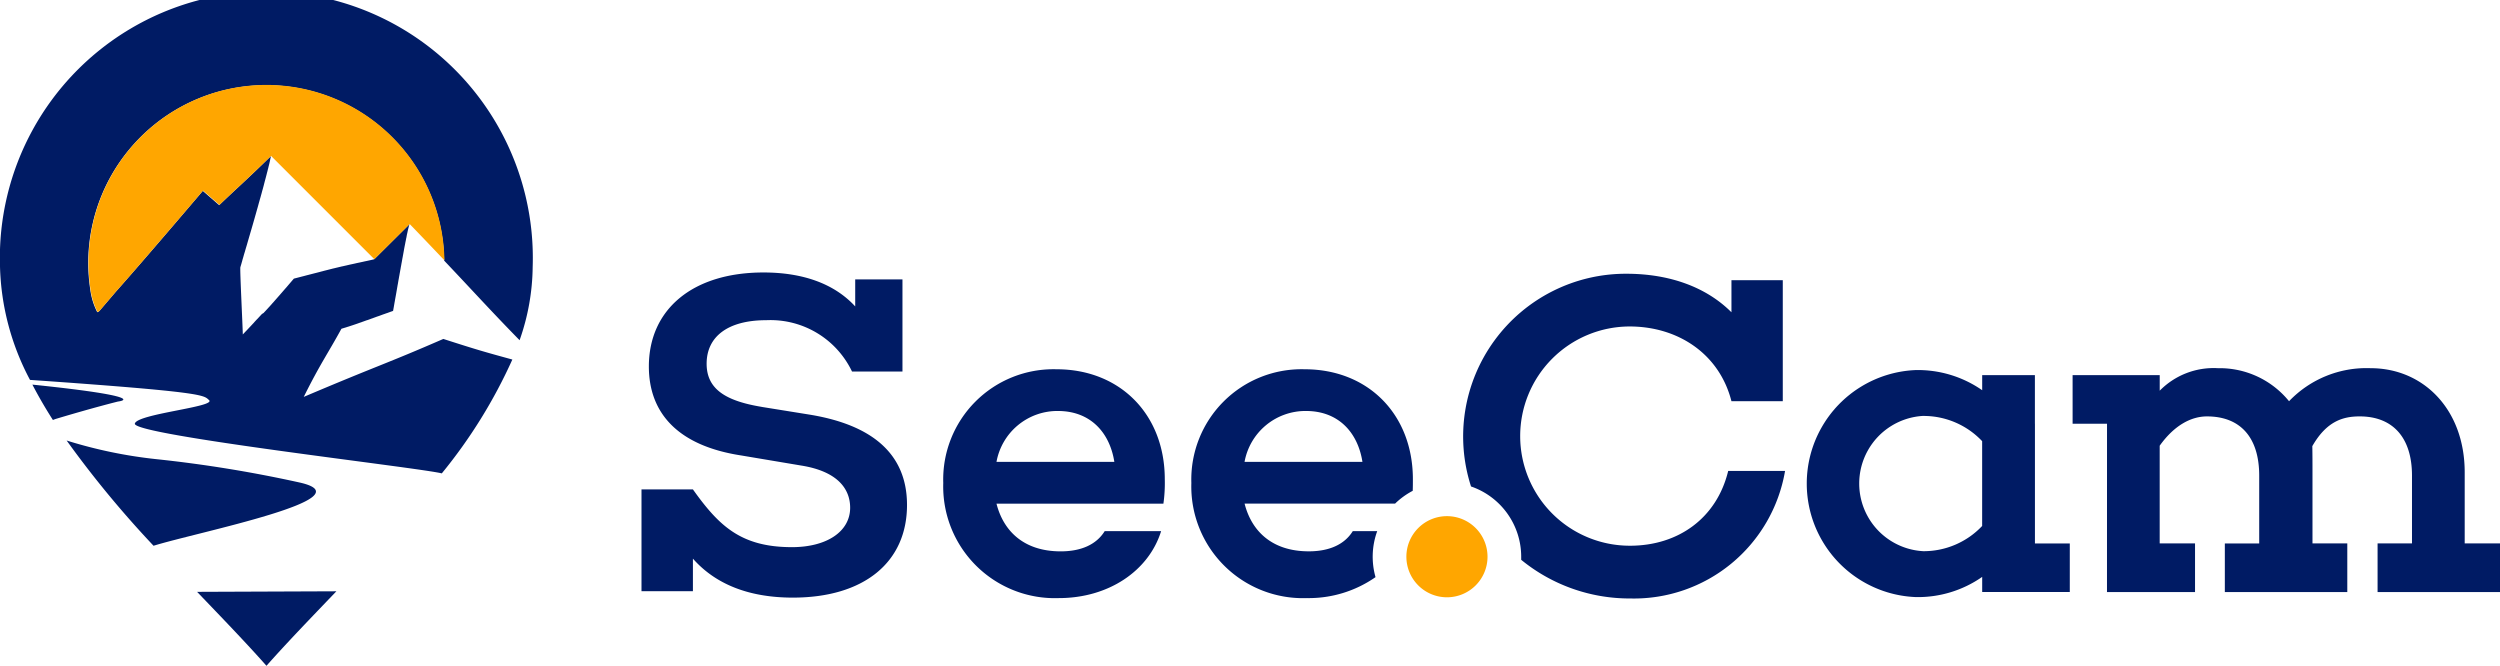
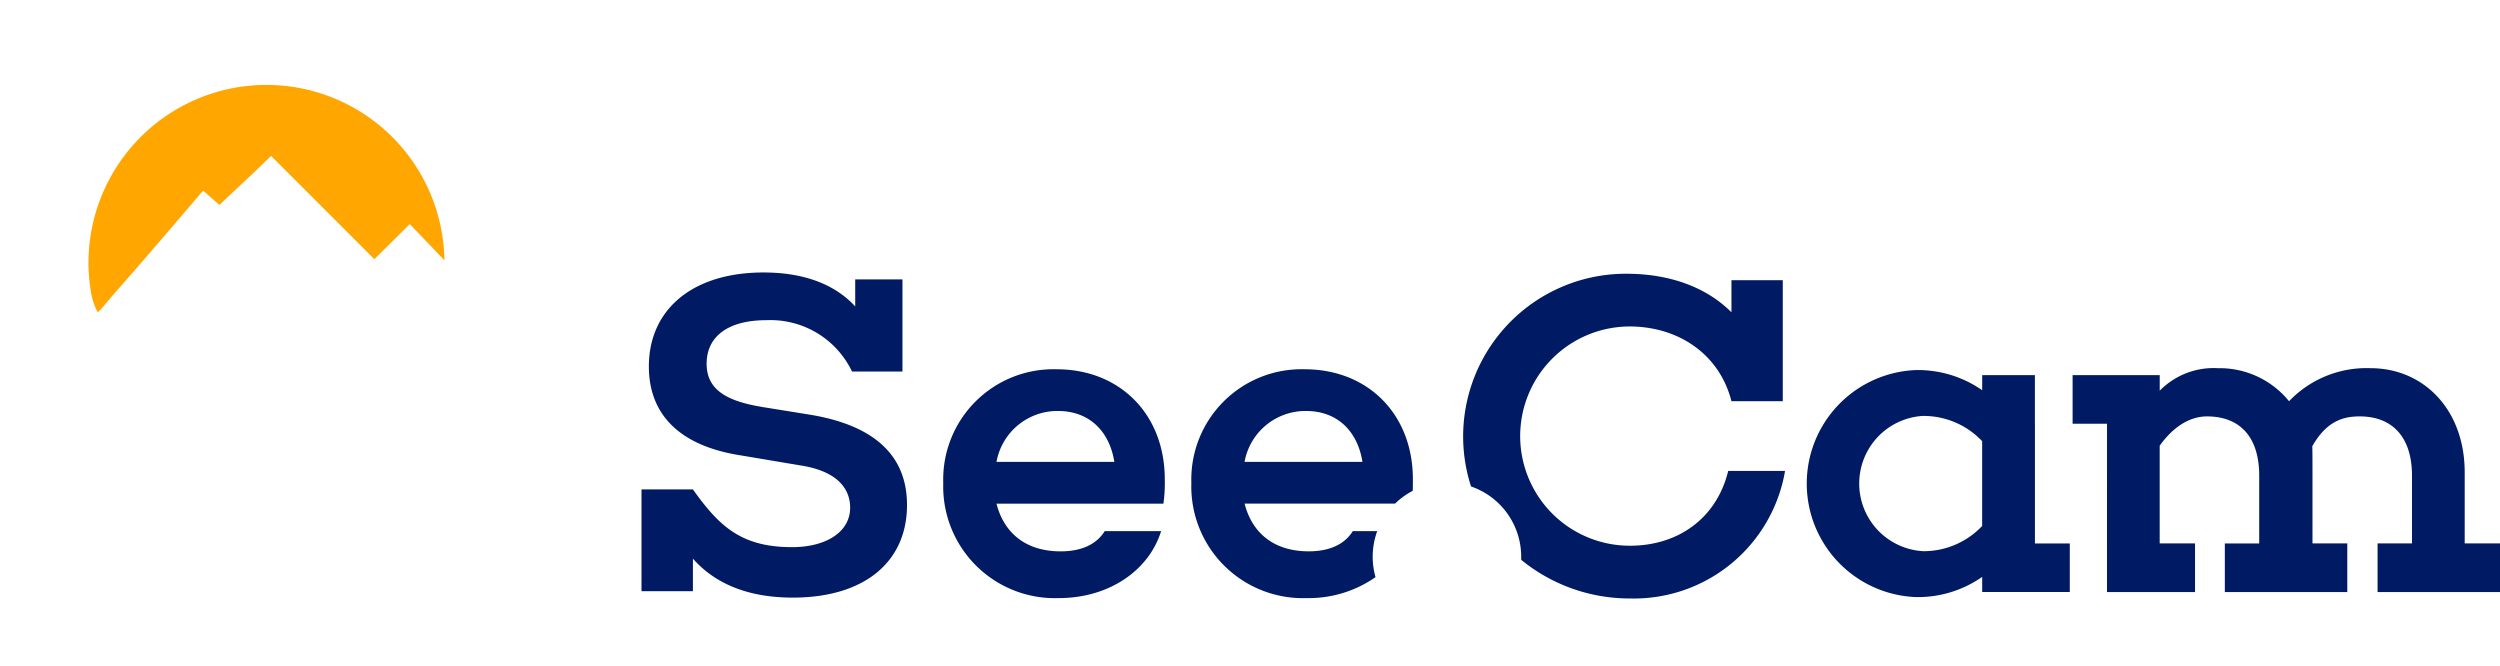
<svg xmlns="http://www.w3.org/2000/svg" width="257.7" height="68.63" viewBox="0 0 257.7 68.63">
  <defs>
    <style>.a,.b{fill:#001b64;}.b,.c{fill-rule:evenodd;}.c{fill:#ffa600;}</style>
  </defs>
  <g transform="translate(0 0)">
    <g transform="translate(0 0)">
      <path class="a" d="M171.225,81.321c-3.734-.616-5.674-1.844-5.674-4.446,0-2.789,2.177-4.488,6.149-4.488a9.314,9.314,0,0,1,8.838,5.291h5.2v-9.5h-4.871v2.789c-2.173-2.365-5.437-3.5-9.455-3.5-7.327,0-11.815,3.826-11.815,9.688,0,4.871,3.072,8.181,9.5,9.171l6.191,1.041c3.88.616,5.058,2.506,5.058,4.351,0,2.456-2.411,4.063-6,4.063-5.246,0-7.515-2.173-10.208-5.953h-5.3v10.491h5.3V96.966c2.173,2.46,5.483,4.017,10.3,4.017,7.327,0,11.769-3.639,11.769-9.546,0-5.341-3.684-8.272-10.021-9.313l-4.963-.8Zm41.553,7.469c0-6.715-4.634-11.345-11.157-11.345a11.367,11.367,0,0,0-11.678,11.723,11.512,11.512,0,0,0,11.915,11.865c5.1,0,9.263-2.789,10.541-6.9h-5.816c-.849,1.37-2.41,2.082-4.538,2.082-3.826,0-5.908-2.127-6.615-4.917h17.206A15.187,15.187,0,0,0,212.778,88.79Zm-11.016-7.044c3.356,0,5.341,2.223,5.816,5.246H195.43A6.383,6.383,0,0,1,201.762,81.745Zm36.59,7.044c0-6.715-4.634-11.345-11.157-11.345a11.367,11.367,0,0,0-11.678,11.723,11.512,11.512,0,0,0,11.915,11.865,12.028,12.028,0,0,0,7.069-2.161,7.715,7.715,0,0,1,.175-4.742h-2.519c-.849,1.37-2.41,2.082-4.538,2.082-3.826,0-5.908-2.127-6.615-4.917h15.512a7.7,7.7,0,0,1,1.819-1.32C238.352,89.572,238.352,89.177,238.352,88.79Zm-11.016-7.044c3.355,0,5.341,2.223,5.816,5.246H221A6.383,6.383,0,0,1,227.337,81.745Z" transform="translate(-92.712 -39.381)" />
      <path class="b" d="M470.833,97.159V92.15H465.4v1.557a11.6,11.6,0,0,0-6.857-2.077,11.71,11.71,0,0,0,0,23.4,11.571,11.571,0,0,0,6.857-2.082v1.561h9.03V109.5h-3.593V97.159Zm-11.49-.8a8.3,8.3,0,0,1,6.053,2.6V107.7a8.3,8.3,0,0,1-6.053,2.6,6.983,6.983,0,0,1,0-13.947Z" transform="translate(-261.076 -53.483)" />
      <path class="b" d="M379.476,101.252a15.808,15.808,0,0,0,15.978-13.143h-5.862c-1.182,4.871-5.154,7.706-10.117,7.706a11.3,11.3,0,0,1-.046-22.6c5.008,0,9.263,2.835,10.5,7.706h5.291V68.442h-5.291v3.31c-2.6-2.6-6.382-3.972-10.828-3.972a16.772,16.772,0,0,0-16.016,21.927,7.661,7.661,0,0,1,5.171,7.244c0,.1,0,.208,0,.316A17.625,17.625,0,0,0,379.476,101.252Z" transform="translate(-211.451 -39.562)" />
      <path class="b" d="M516.717,114.242h9.076V109.23H522.15V99.159c1.515-2.127,3.264-3.022,4.871-3.022,3.451,0,5.387,2.173,5.387,6.1v6.994h-3.543v5.012h12.623V109.23H537.9V101.9c0-.945,0-1.811-.017-2.7,1.482-2.585,3.181-3.064,4.883-3.064,3.405,0,5.391,2.173,5.391,6.1v6.994h-3.547v5.012h12.623V109.23H553.59V101.9c0-6.478-4.255-10.733-9.692-10.733a11.035,11.035,0,0,0-8.414,3.405,9.217,9.217,0,0,0-7.331-3.405,7.792,7.792,0,0,0-6,2.319V91.882h-8.98V96.89h3.547Z" transform="translate(-299.529 -53.214)" />
-       <path class="b" d="M0,27.469a26.222,26.222,0,0,0,3.093,11.69c18.172,1.266,17.881,1.574,18.455,2.082.787.7-7.444,1.415-7.648,2.427-.237,1.191,29.446,4.55,31.64,5.129a52.589,52.589,0,0,0,7.273-11.736c-2.843-.779-3.618-.995-7.115-2.123-6.007,2.614-6.565,2.656-14.388,5.974,1.694-3.405,2.485-4.467,3.884-7.023l.079-.025.079-.025.075-.021.079-.025.075-.021.075-.025.071-.021L35.8,33.7l.071-.021.071-.021.071-.025.071-.021.071-.025.067-.021.071-.025.071-.021.067-.025.071-.021.067-.025.067-.021h0l.067-.025.067-.021.071-.025.067-.025.071-.025.071-.025.071-.025.067-.021.075-.025.071-.029.071-.025h0l.071-.025h0l.071-.025.075-.029.075-.025.075-.029L37.856,33l.079-.025h0l.079-.029.079-.029.083-.029h0l.083-.033.083-.029h0l.087-.029.083-.033.092-.033.092-.033.087-.033h0l.092-.033.1-.033.1-.033h0l.1-.037.1-.037h0l.1-.037.1-.037h0l.108-.037h0l.108-.037h0l.112-.042h0l.117-.037h0l.112-.042h0l.117-.042.121-.046h0l.125-.042h0l.125-.046h0l.025-.133h0l.025-.137h0l.025-.137h0l.025-.146h0l.025-.146h0l.025-.15.029-.15h0l.025-.154.029-.158h0l.029-.158h0l.029-.162h0l.029-.162h0l.029-.167h0l.029-.167h0l.029-.167.029-.171.029-.171h0l.033-.171h0l.029-.171h0l.029-.175.033-.171.029-.175h0l.033-.171v0l.029-.171h0l.033-.175.029-.171h0l.033-.175h0l.029-.171h0l.033-.171.029-.171.033-.171h0l.029-.167h0l.029-.167.033-.167h0l.029-.162h0l.029-.158h0l.029-.162h0l.029-.154h0l.025-.154.029-.154h0l.029-.15h0l.029-.146h0l.029-.142h0l.025-.142h0l.029-.133.025-.133.025-.129h0l.029-.125.021-.125h0l.021-.117.025-.112h0l.025-.108h0l.021-.1h0l.021-.1.021-.092.021-.087.021-.087.021-.075.017-.075.017-.067.017-.058.017-.054.017-.05.012-.042-3.647,3.622h0l-.2.046h0l-.2.046h0l-.192.042h0l-.192.042v0l-.183.037h0l-.179.042h0l-.175.037h0l-.167.037,0,0-.162.033,0,0-.158.033h0l-.154.037h0l-.15.033h0l-.15.033v0l-.146.029h0l-.142.033h0l-.142.033h0l-.137.033h0l-.133.029h0l-.129.029h0l-.125.029v0l-.125.025h0l-.121.029h0l-.121.029h0l-.121.029h0l-.117.029h0l-.112.025h0l-.112.029h0l-.112.025h0l-.108.025h0l-.108.029h0l-.1.025h0l-.1.025h0l-.1.025h0l-.108.029h0l-.1.025h0l-.1.025h0l-.1.025h0l-.1.025h0l-.1.029h0l-.1.025h0l-.1.025-.1.029h0l-.1.025h0l-.108.029h0l-.1.025-.108.029h0l-.108.025h0l-.112.029h0l-.112.029-.112.029h0l-.112.029h0l-.117.029-.121.033h0l-.121.029h0l-.25.067h0l-.125.033h0l-.133.033h0l-.271.071h0l-.583.15-.279.325h0l-.258.3h0l-.233.275h0l-.075.083-.146.167h0l-.137.158h0l-.133.154h0l-.062.071h0l-.187.216-.062.067h0l-.058.071-.062.067h0l-.058.067h0l-.062.071h0l-.117.133h0l-.058.067h0l-.058.067-.058.067h0l-.062.067-.062.067h0l-.058.071h0l-.062.067h0l-.062.071-.067.071-.062.075-.071.071-.067.075h0l-.071.079-.071.075-.075.083-.075.079-.079.083h0l-.079.087L27,32.365l-.083.092-.087.092-.092.1-.092.1h0l-.092.1-.1.1-.1.108-.1.108-.1.117-.112.117-.112.121-.117.125-.121.129-.125.133-.129.137-.133.137-.137.146-.142.15c-.008-.779-.312-6.724-.25-6.936l.033-.112.037-.121h0l.037-.129.037-.133.042-.142L25,26.757h0l.046-.15.046-.158.046-.167.05-.167.054-.171h0l.05-.179h0l.054-.183L25.4,25.4l.058-.192h0l.054-.192h0l.058-.2.058-.2h0l.058-.2.062-.208L25.807,24l.062-.208h0l.062-.212h0l.062-.216h0l.062-.212h0l.125-.437.062-.216h0l.062-.221.062-.216.062-.221.062-.221.062-.216.062-.221h0l.058-.216.062-.216.058-.212h0l.062-.212.058-.212h0l.058-.208.054-.208.058-.2.054-.2.054-.2.05-.2h0l.05-.192h0l.05-.187.05-.183.046-.179.046-.175.042-.171.046-.167.037-.158h0l.042-.154.033-.146v0l.037-.142h0l.033-.133v0l.029-.129h0l.029-.121.025-.117h0l.021-.108v0l.021-.1h0l.021-.1h0l.017-.083h0v-.012h0v0l0,0v-.012h0v-.008l0,0v-.012h0v-.008h0v0h0l0,0h0v0c-2.785,2.714-3.41,3.214-5.321,5.046l-1.69-1.47c-4.2,4.938-7.365,8.6-8.988,10.42l-1.561,1.828c-.079.1-.283.329-.346.225a7.058,7.058,0,0,1-.7-2.265,18.577,18.577,0,0,1-.216-2.823,18.346,18.346,0,0,1,36.69-.2c3.285,3.468,4.9,5.271,7.777,8.206a23.316,23.316,0,0,0,1.349-7.573A27.469,27.469,0,1,0,0,27.469ZM3.339,39.646q.955,1.836,2.115,3.647c.121-.05.254-.1.4-.142,3.947-1.182,6.311-1.761,6.311-1.761S16.012,40.957,3.339,39.646Zm3.53,5.762a106.182,106.182,0,0,0,8.959,10.849c4.488-1.4,22.41-4.942,14.942-6.545a132.711,132.711,0,0,0-14.646-2.381,47.728,47.728,0,0,1-9.255-1.923Zm13.447,15.6c2.569,2.681,5.033,5.229,7.152,7.623,2.132-2.41,4.621-4.979,7.206-7.681l-14.359.058Z" transform="translate(0 0)" />
-       <path class="c" d="M40.728,28.245,51.377,38.895l3.647-3.622c1.407,1.457,2.569,2.677,3.576,3.739a18.346,18.346,0,0,0-36.69.2,18.578,18.578,0,0,0,.216,2.823,7.058,7.058,0,0,0,.7,2.265c.062.1.266-.125.346-.225l1.561-1.828c1.624-1.823,4.783-5.483,8.988-10.42l1.69,1.47c1.911-1.832,2.535-2.331,5.321-5.046Z" transform="translate(-12.789 -12.176)" />
-       <path class="c" d="M352.4,127.8a4.182,4.182,0,1,1-4.18,4.184A4.181,4.181,0,0,1,352.4,127.8Z" transform="translate(-203.25 -74.595)" />
+       <path class="c" d="M40.728,28.245,51.377,38.895l3.647-3.622c1.407,1.457,2.569,2.677,3.576,3.739a18.346,18.346,0,0,0-36.69.2,18.578,18.578,0,0,0,.216,2.823,7.058,7.058,0,0,0,.7,2.265c.062.1.266-.125.346-.225l1.561-1.828c1.624-1.823,4.783-5.483,8.988-10.42l1.69,1.47c1.911-1.832,2.535-2.331,5.321-5.046" transform="translate(-12.789 -12.176)" />
    </g>
  </g>
</svg>